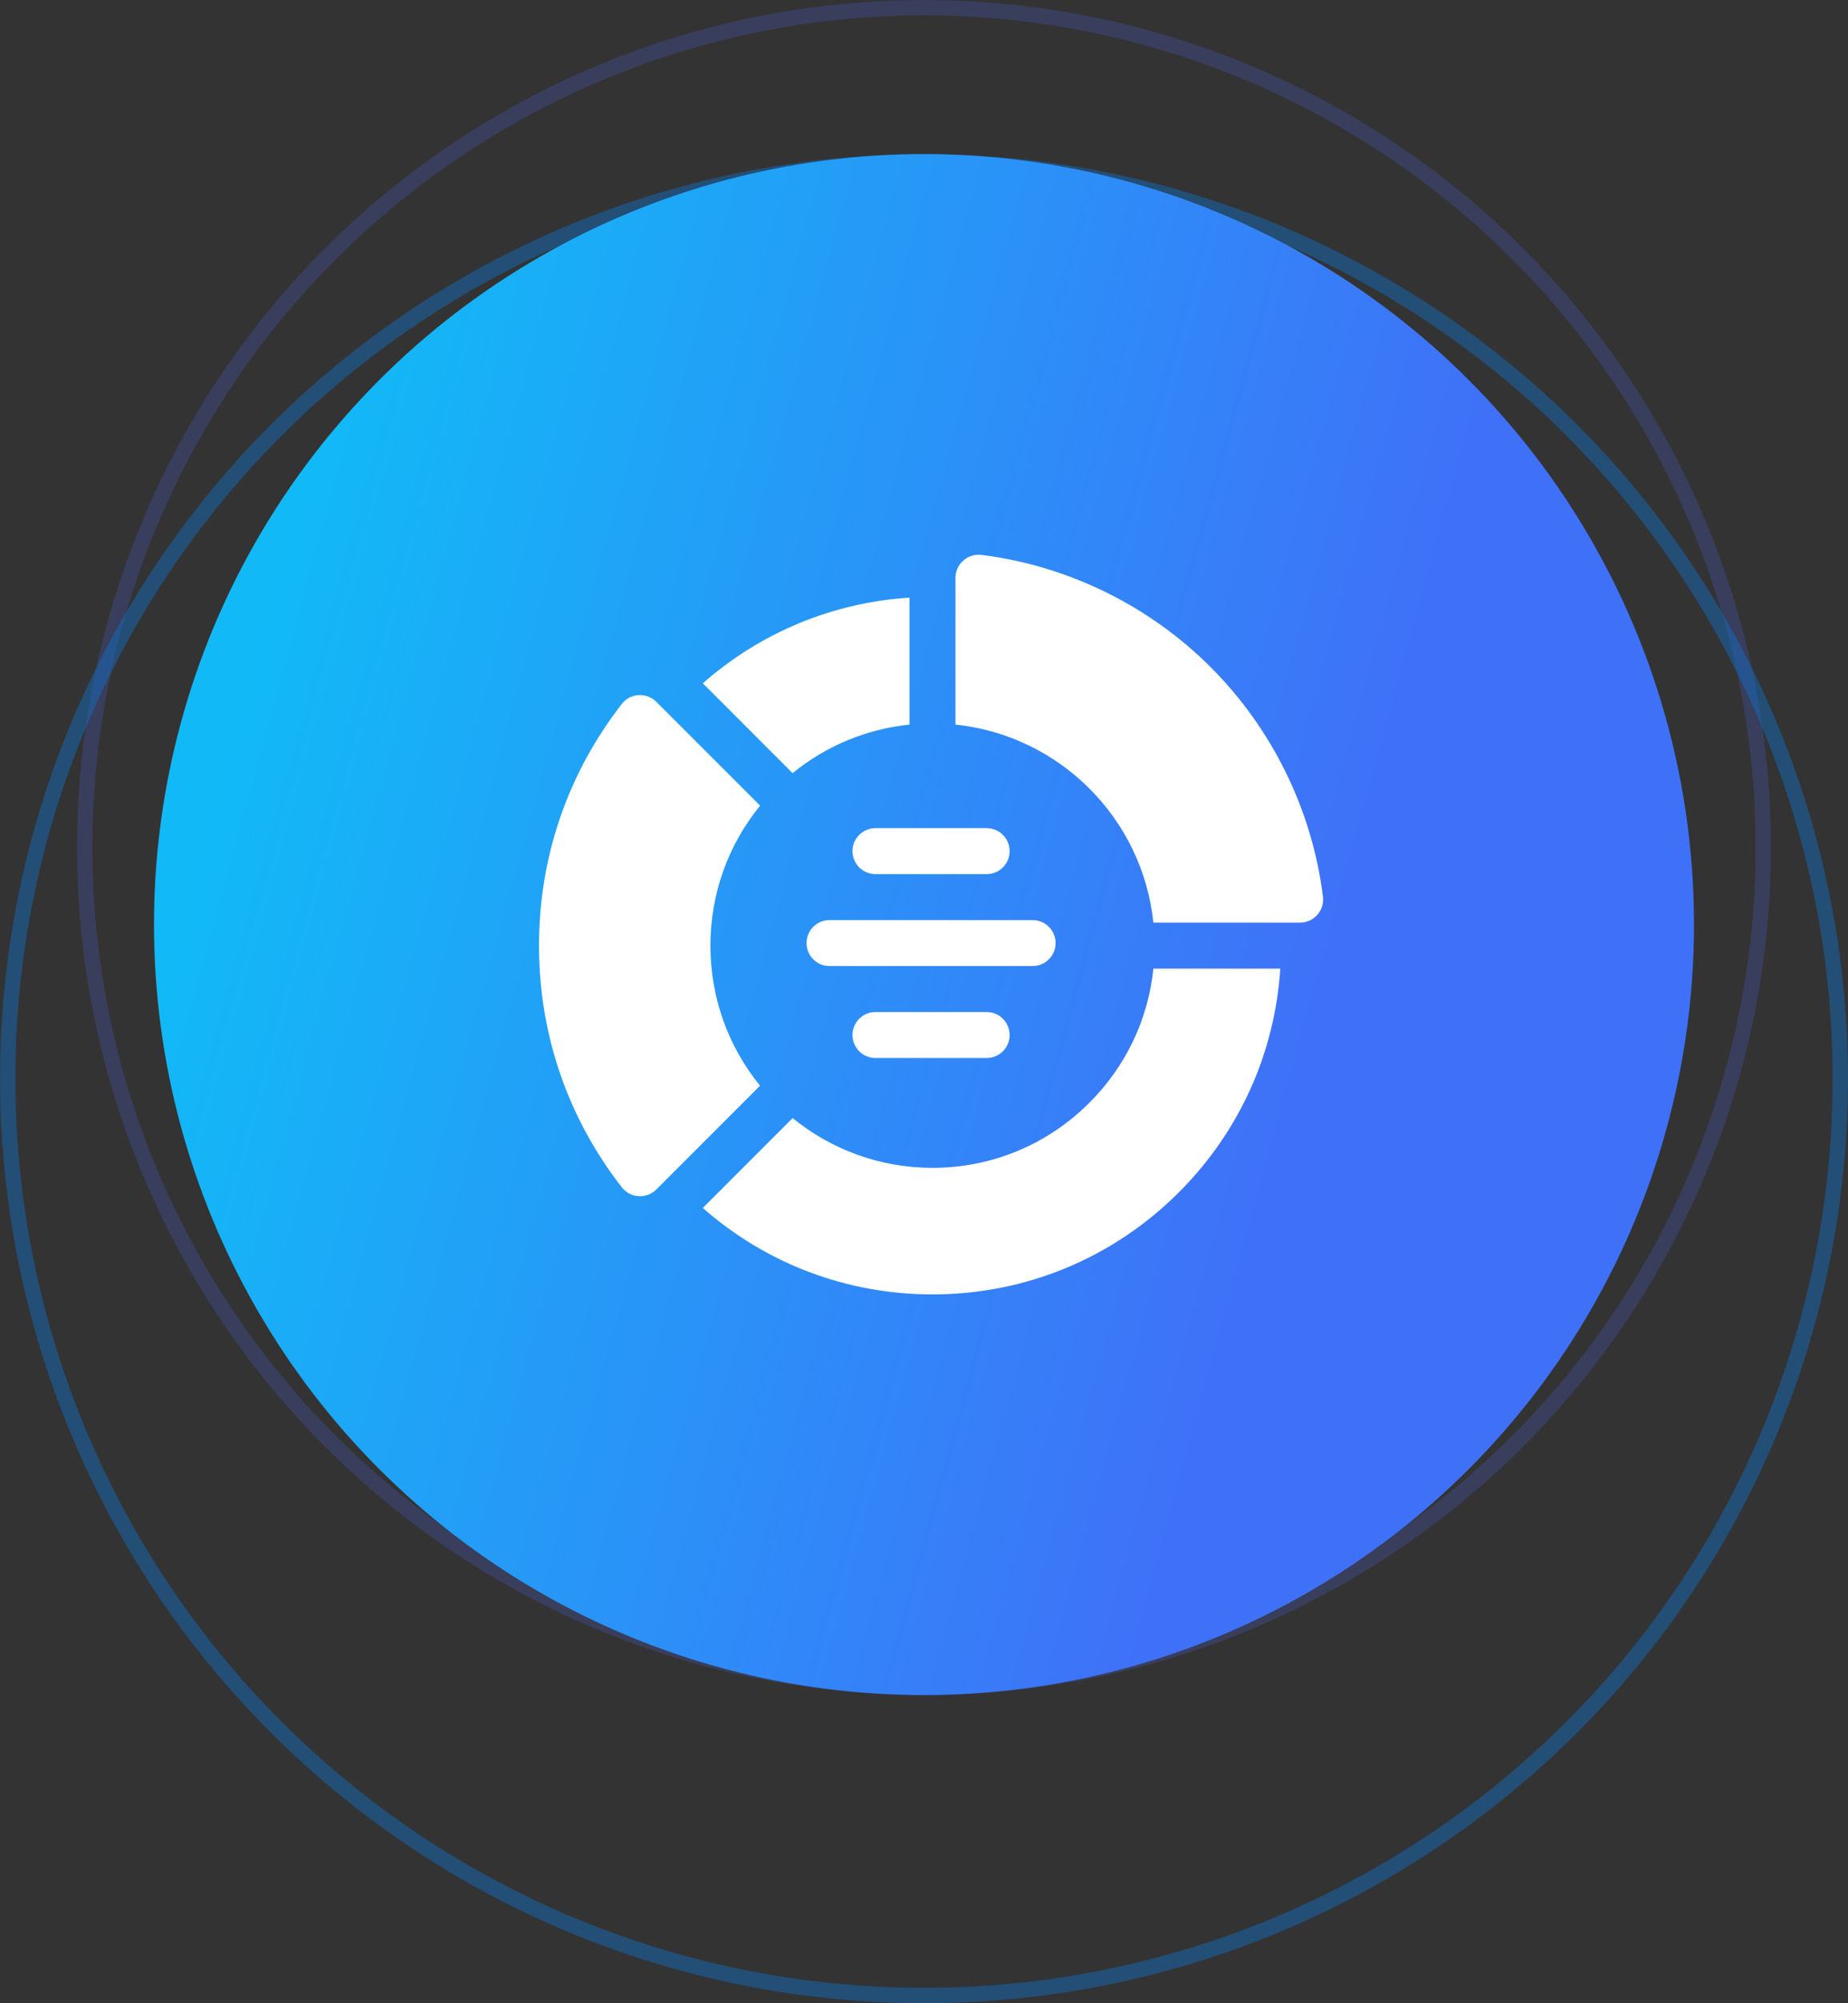
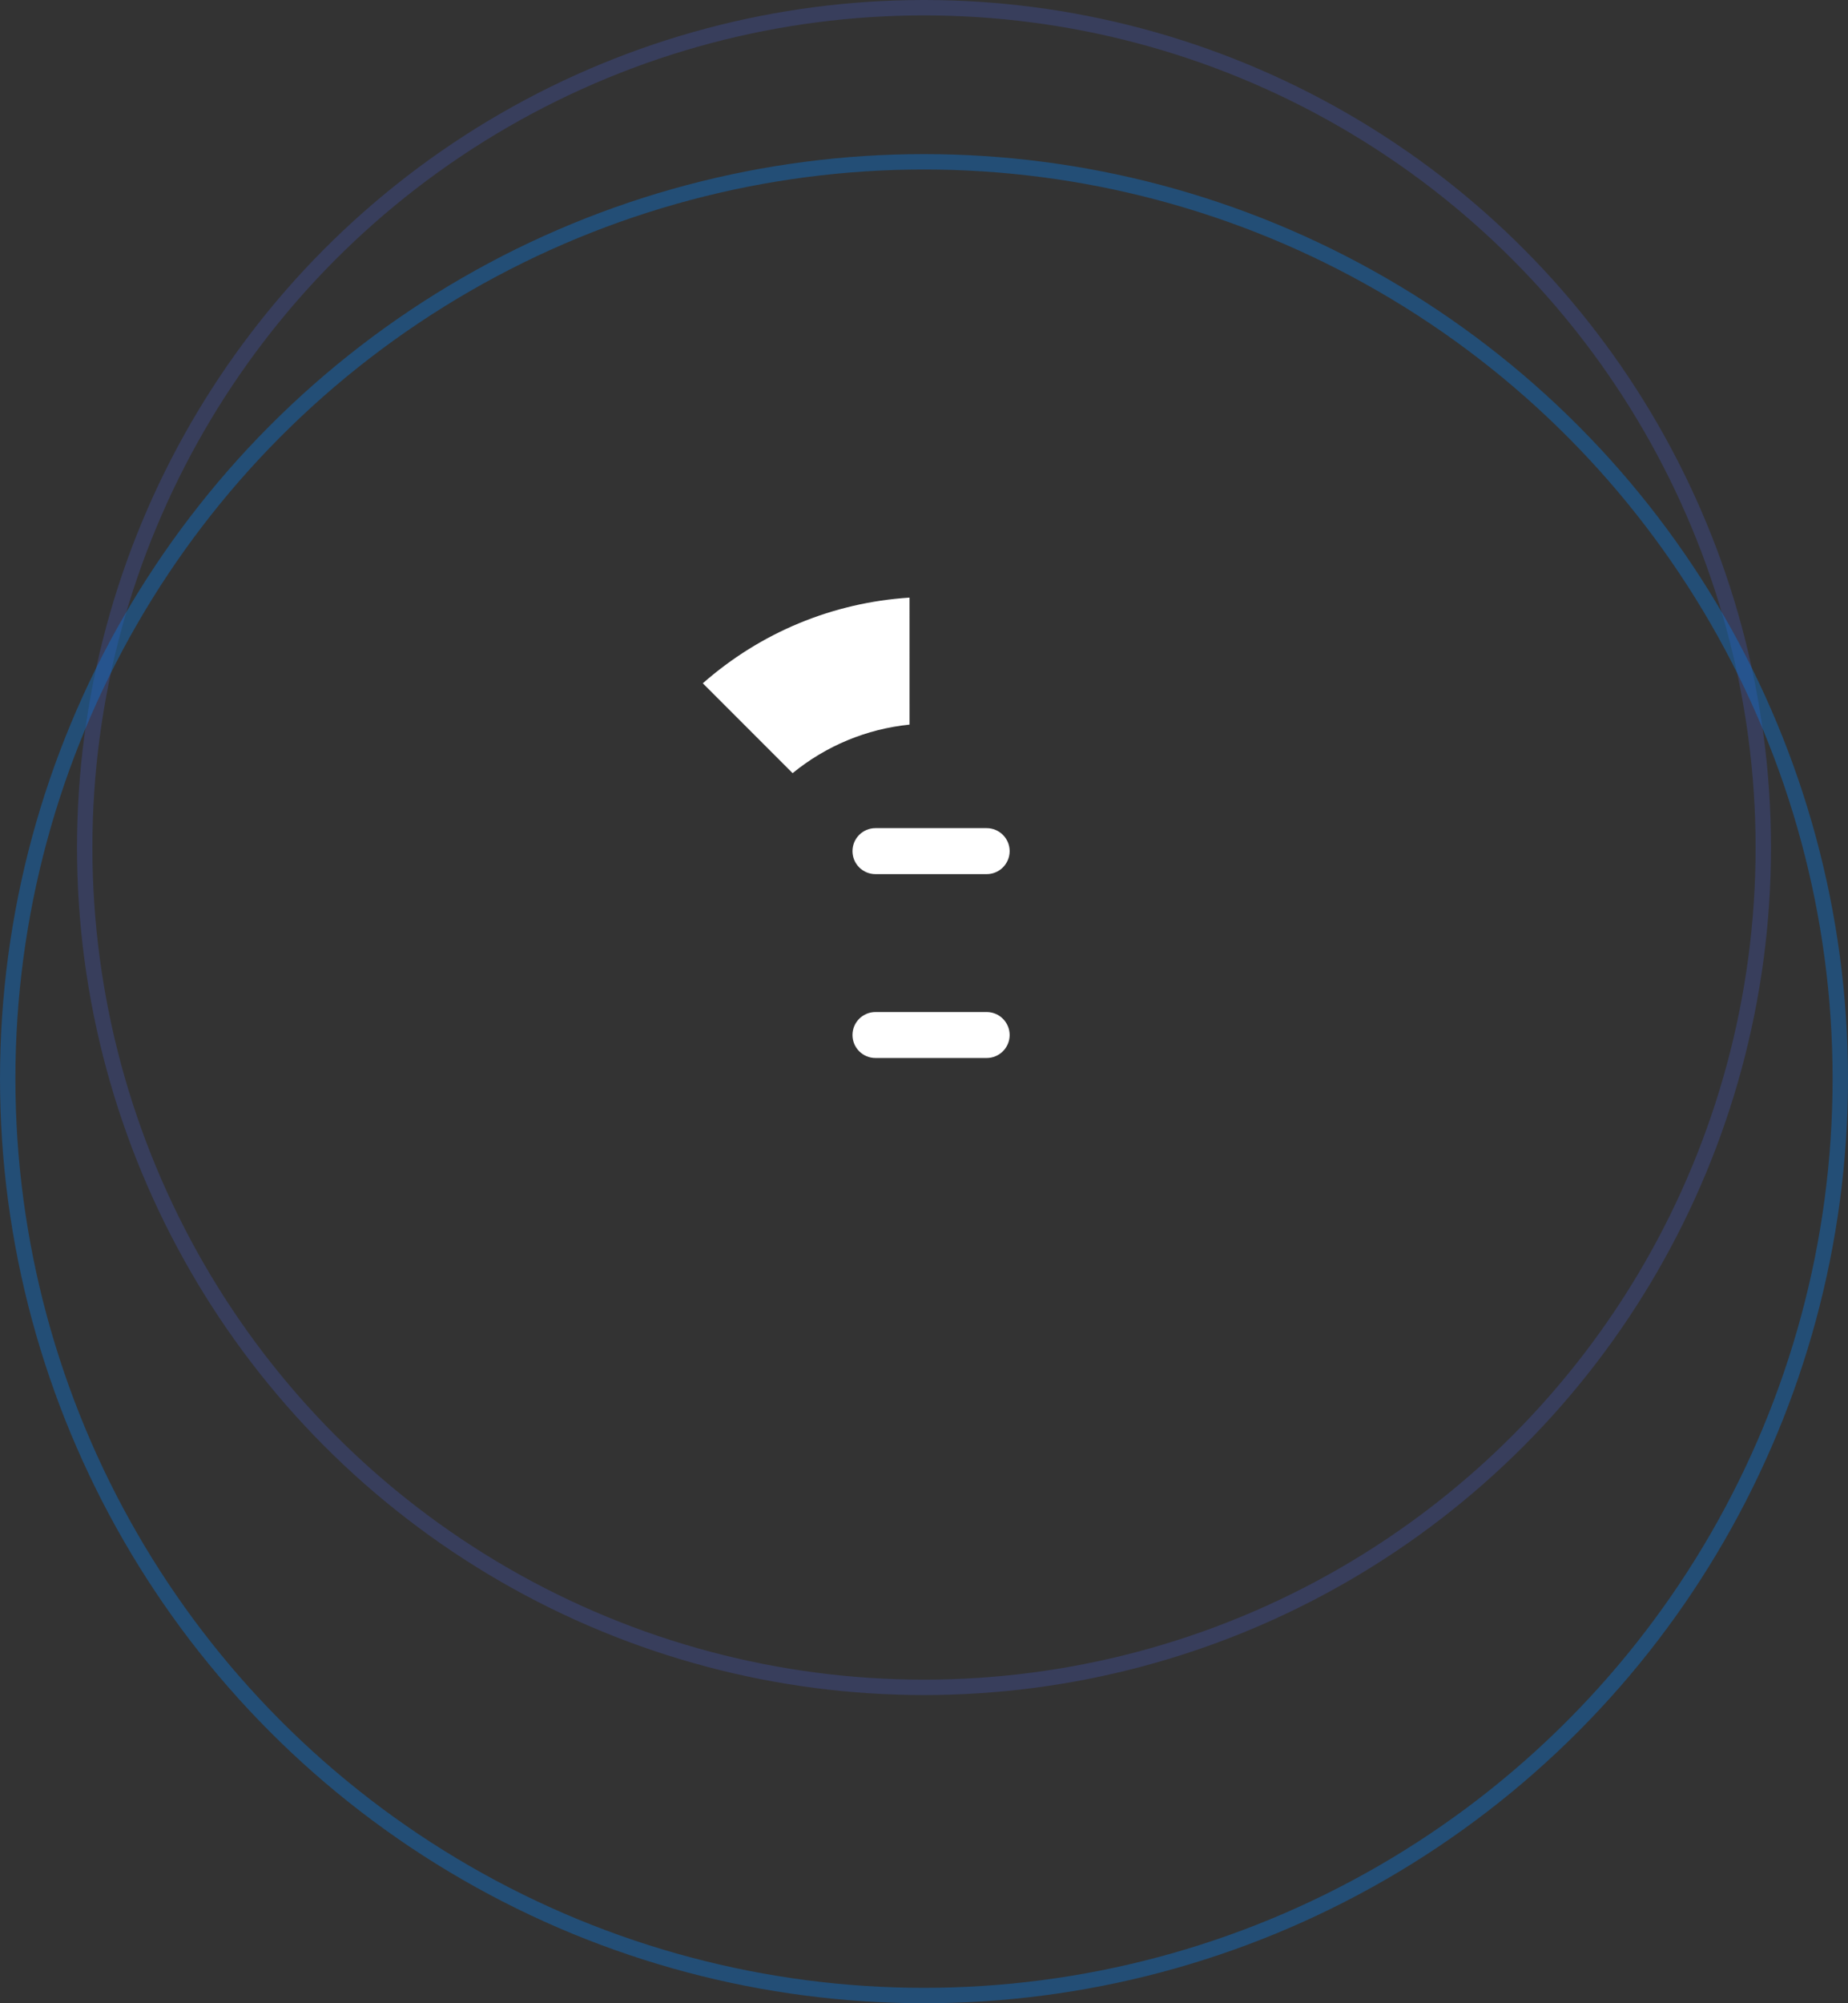
<svg xmlns="http://www.w3.org/2000/svg" width="120" height="130" viewBox="0 0 120 130" fill="none">
  <rect x="0" y="0" width="120" height="130" fill="#333333" stroke="none" />
  <circle cx="60" cy="55" r="54.5" stroke="#4D6AFF" stroke-opacity="0.2" />
  <circle cx="60" cy="70" r="59.5" stroke="#0B76DB" stroke-opacity="0.4" />
-   <circle cx="60" cy="60" r="50" fill="url(#paint0_linear_37_686)" />
  <path d="M56.848 56.726H64.069C64.893 56.726 65.561 56.058 65.561 55.234C65.561 54.41 64.893 53.742 64.069 53.742H56.848C56.024 53.742 55.356 54.41 55.356 55.234C55.356 56.058 56.024 56.726 56.848 56.726Z" fill="white" />
-   <path d="M68.544 61.201C68.544 60.377 67.876 59.709 67.052 59.709H53.865C53.041 59.709 52.373 60.377 52.373 61.201C52.373 62.025 53.041 62.692 53.865 62.692H67.052C67.876 62.692 68.544 62.025 68.544 61.201Z" fill="white" />
  <path d="M65.561 67.168C65.561 66.344 64.893 65.676 64.069 65.676H56.848C56.024 65.676 55.356 66.344 55.356 67.168C55.356 67.991 56.024 68.659 56.848 68.659H64.069C64.893 68.659 65.561 67.991 65.561 67.168Z" fill="white" />
  <path d="M59.06 47.023L59.059 38.782C54.07 39.105 49.393 41.042 45.637 44.342L51.468 50.173C53.647 48.396 56.268 47.309 59.06 47.023Z" fill="white" />
-   <path d="M74.894 62.858C74.558 66.142 73.114 69.188 70.743 71.559C68.017 74.285 64.397 75.787 60.551 75.787C60.551 75.787 60.551 75.787 60.551 75.787C57.112 75.787 53.95 74.576 51.469 72.558L45.637 78.391C49.765 82.018 55.005 84 60.551 84C66.597 84 72.281 81.646 76.555 77.371C80.477 73.45 82.781 68.343 83.135 62.858H74.894V62.858Z" fill="white" />
-   <path d="M78.619 43.299C74.615 39.295 69.33 36.708 63.739 36.012C63.301 35.957 62.879 36.088 62.55 36.379C62.223 36.668 62.043 37.067 62.043 37.503V47.023C68.805 47.722 74.196 53.113 74.894 59.875L84.415 59.875C84.851 59.875 85.25 59.695 85.539 59.368C85.83 59.039 85.96 58.617 85.905 58.179C85.905 58.179 85.905 58.179 85.905 58.179C85.21 52.587 82.622 47.303 78.619 43.299Z" fill="white" />
-   <path d="M49.353 70.455C47.266 67.893 46.131 64.717 46.131 61.367C46.131 58.022 47.267 54.847 49.358 52.283L42.623 45.548C42.336 45.261 41.962 45.106 41.56 45.106C41.528 45.106 41.495 45.107 41.463 45.109C41.031 45.136 40.647 45.338 40.383 45.677C36.861 50.197 35 55.622 35 61.367C35 67.112 36.861 72.537 40.383 77.057C40.647 77.396 41.031 77.598 41.463 77.624C41.9 77.651 42.313 77.496 42.623 77.186L49.353 70.455Z" fill="white" />
  <defs>
    <linearGradient id="paint0_linear_37_686" x1="26.016" y1="10" x2="95.435" y2="29.026" gradientUnits="userSpaceOnUse">
      <stop stop-color="#12B9F7" />
      <stop offset="1" stop-color="#3F71F8" />
    </linearGradient>
  </defs>
</svg>